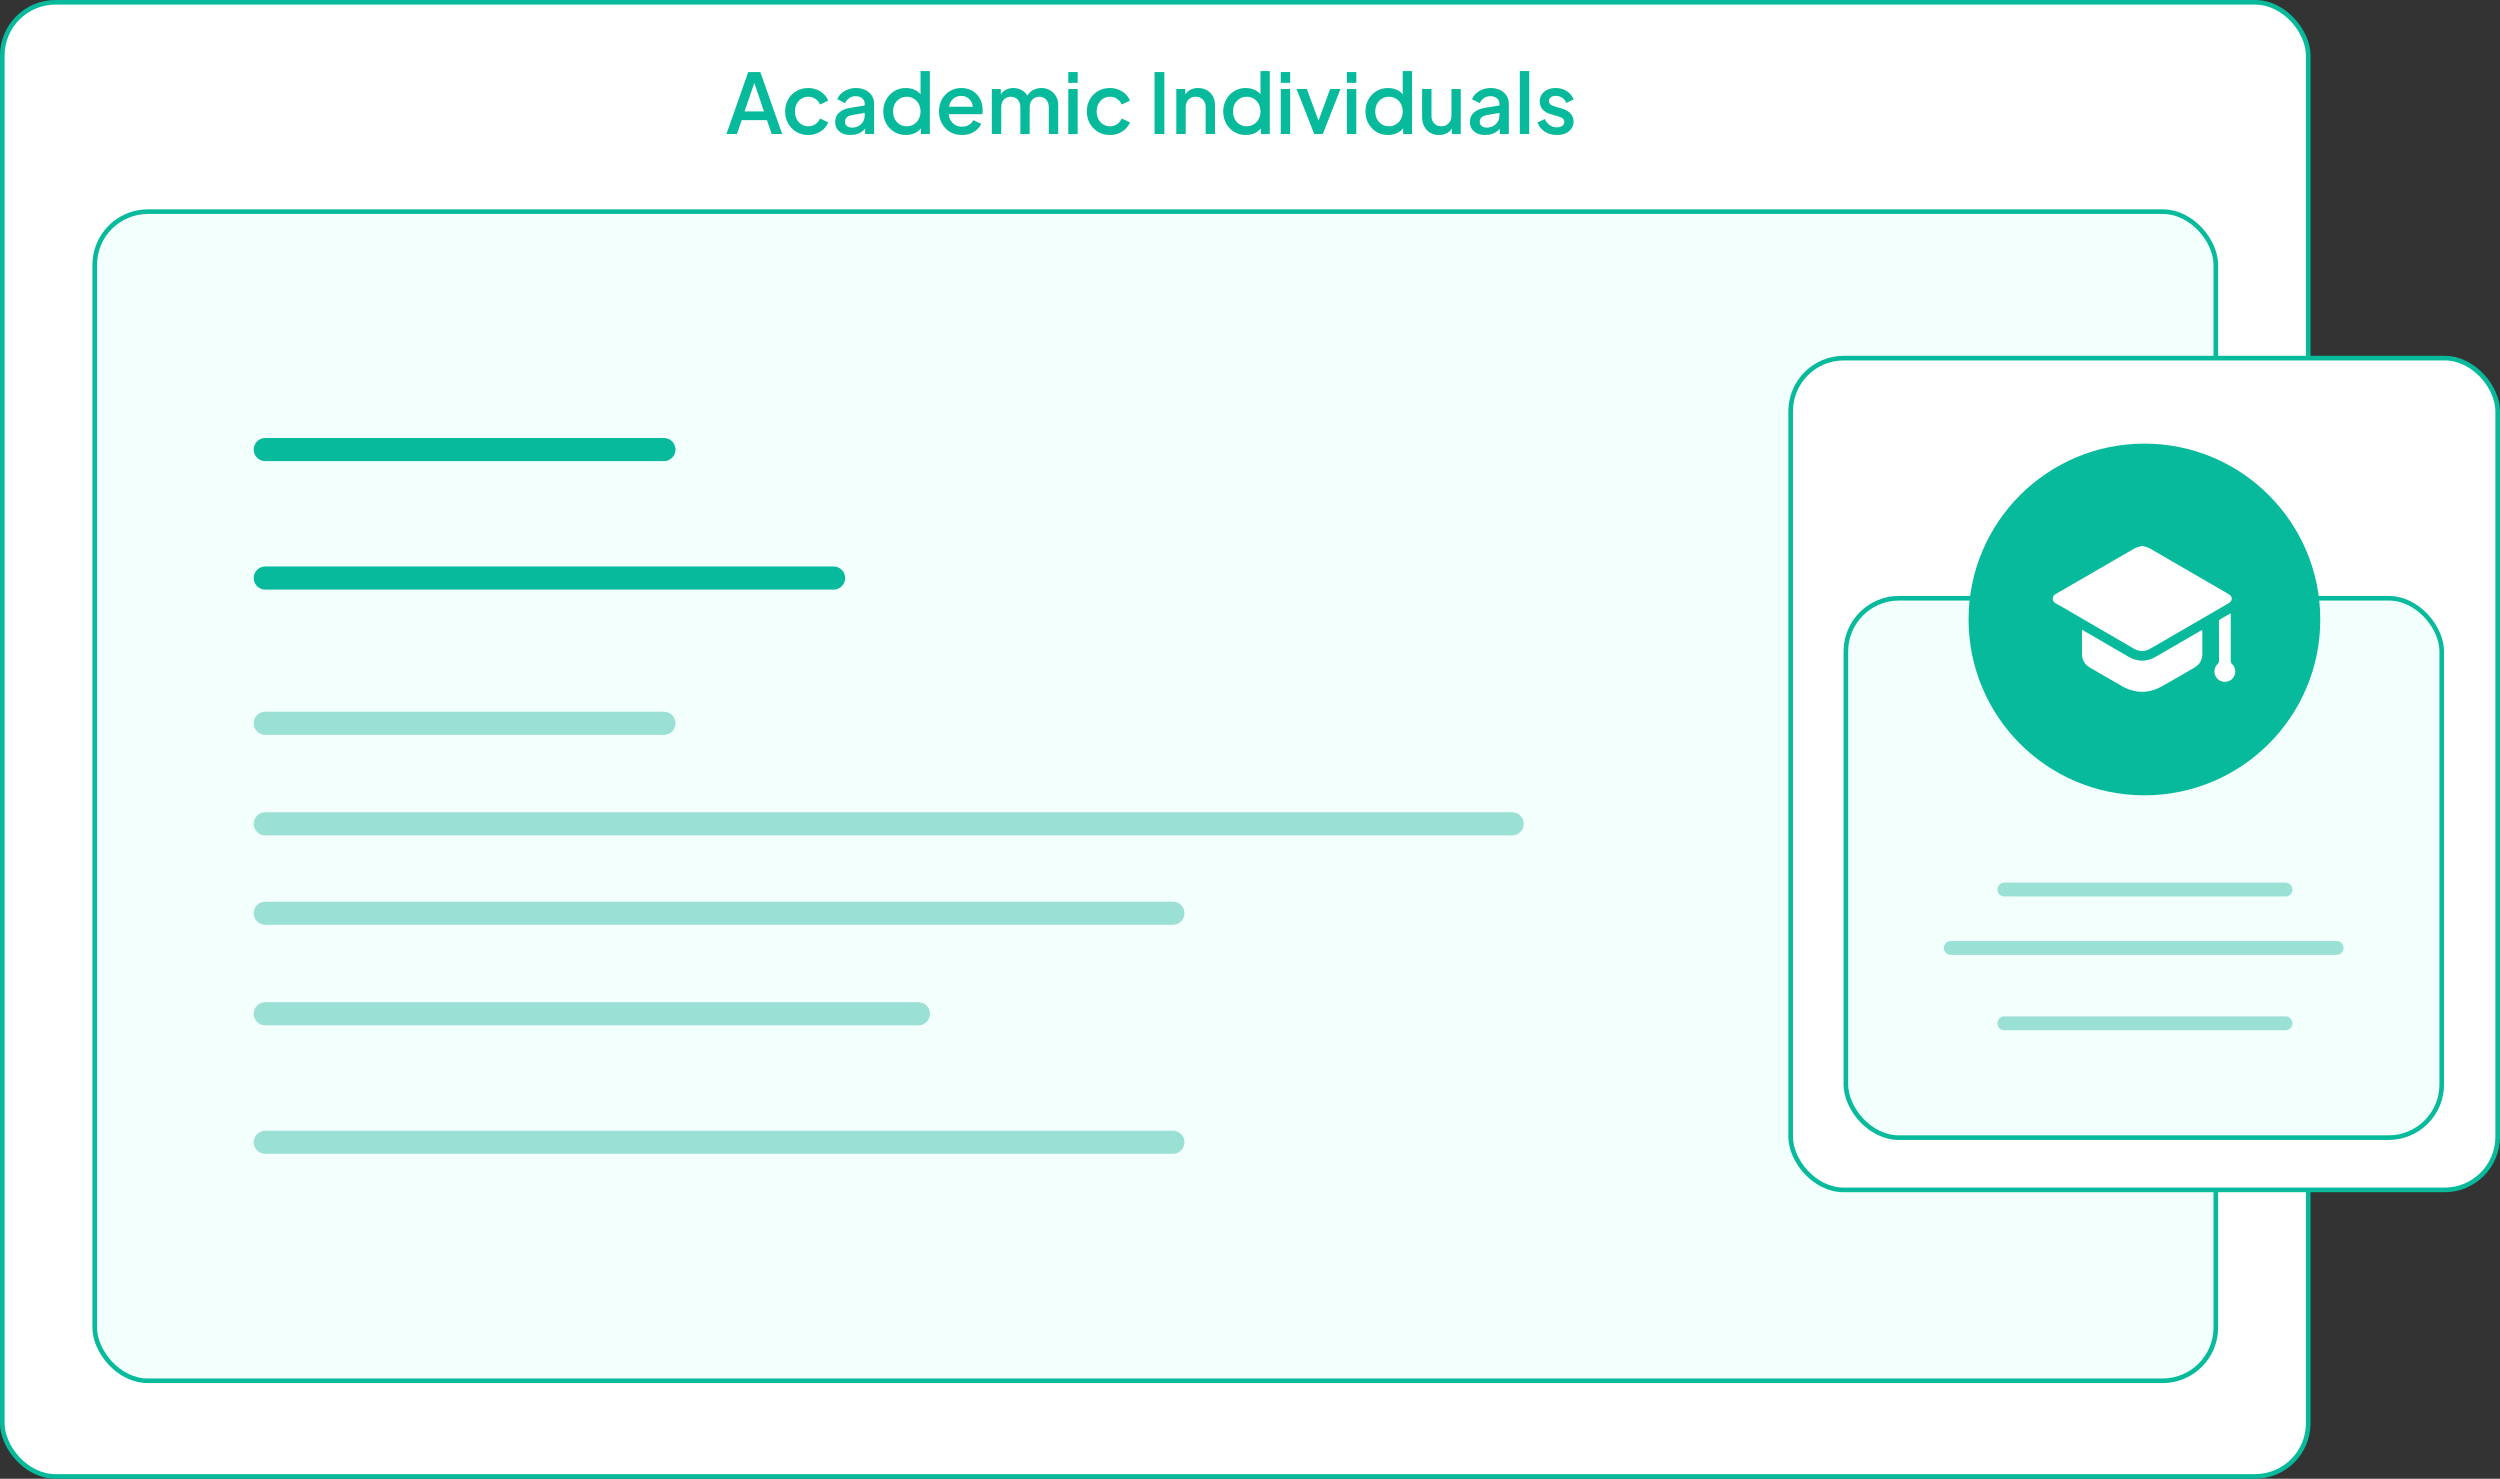
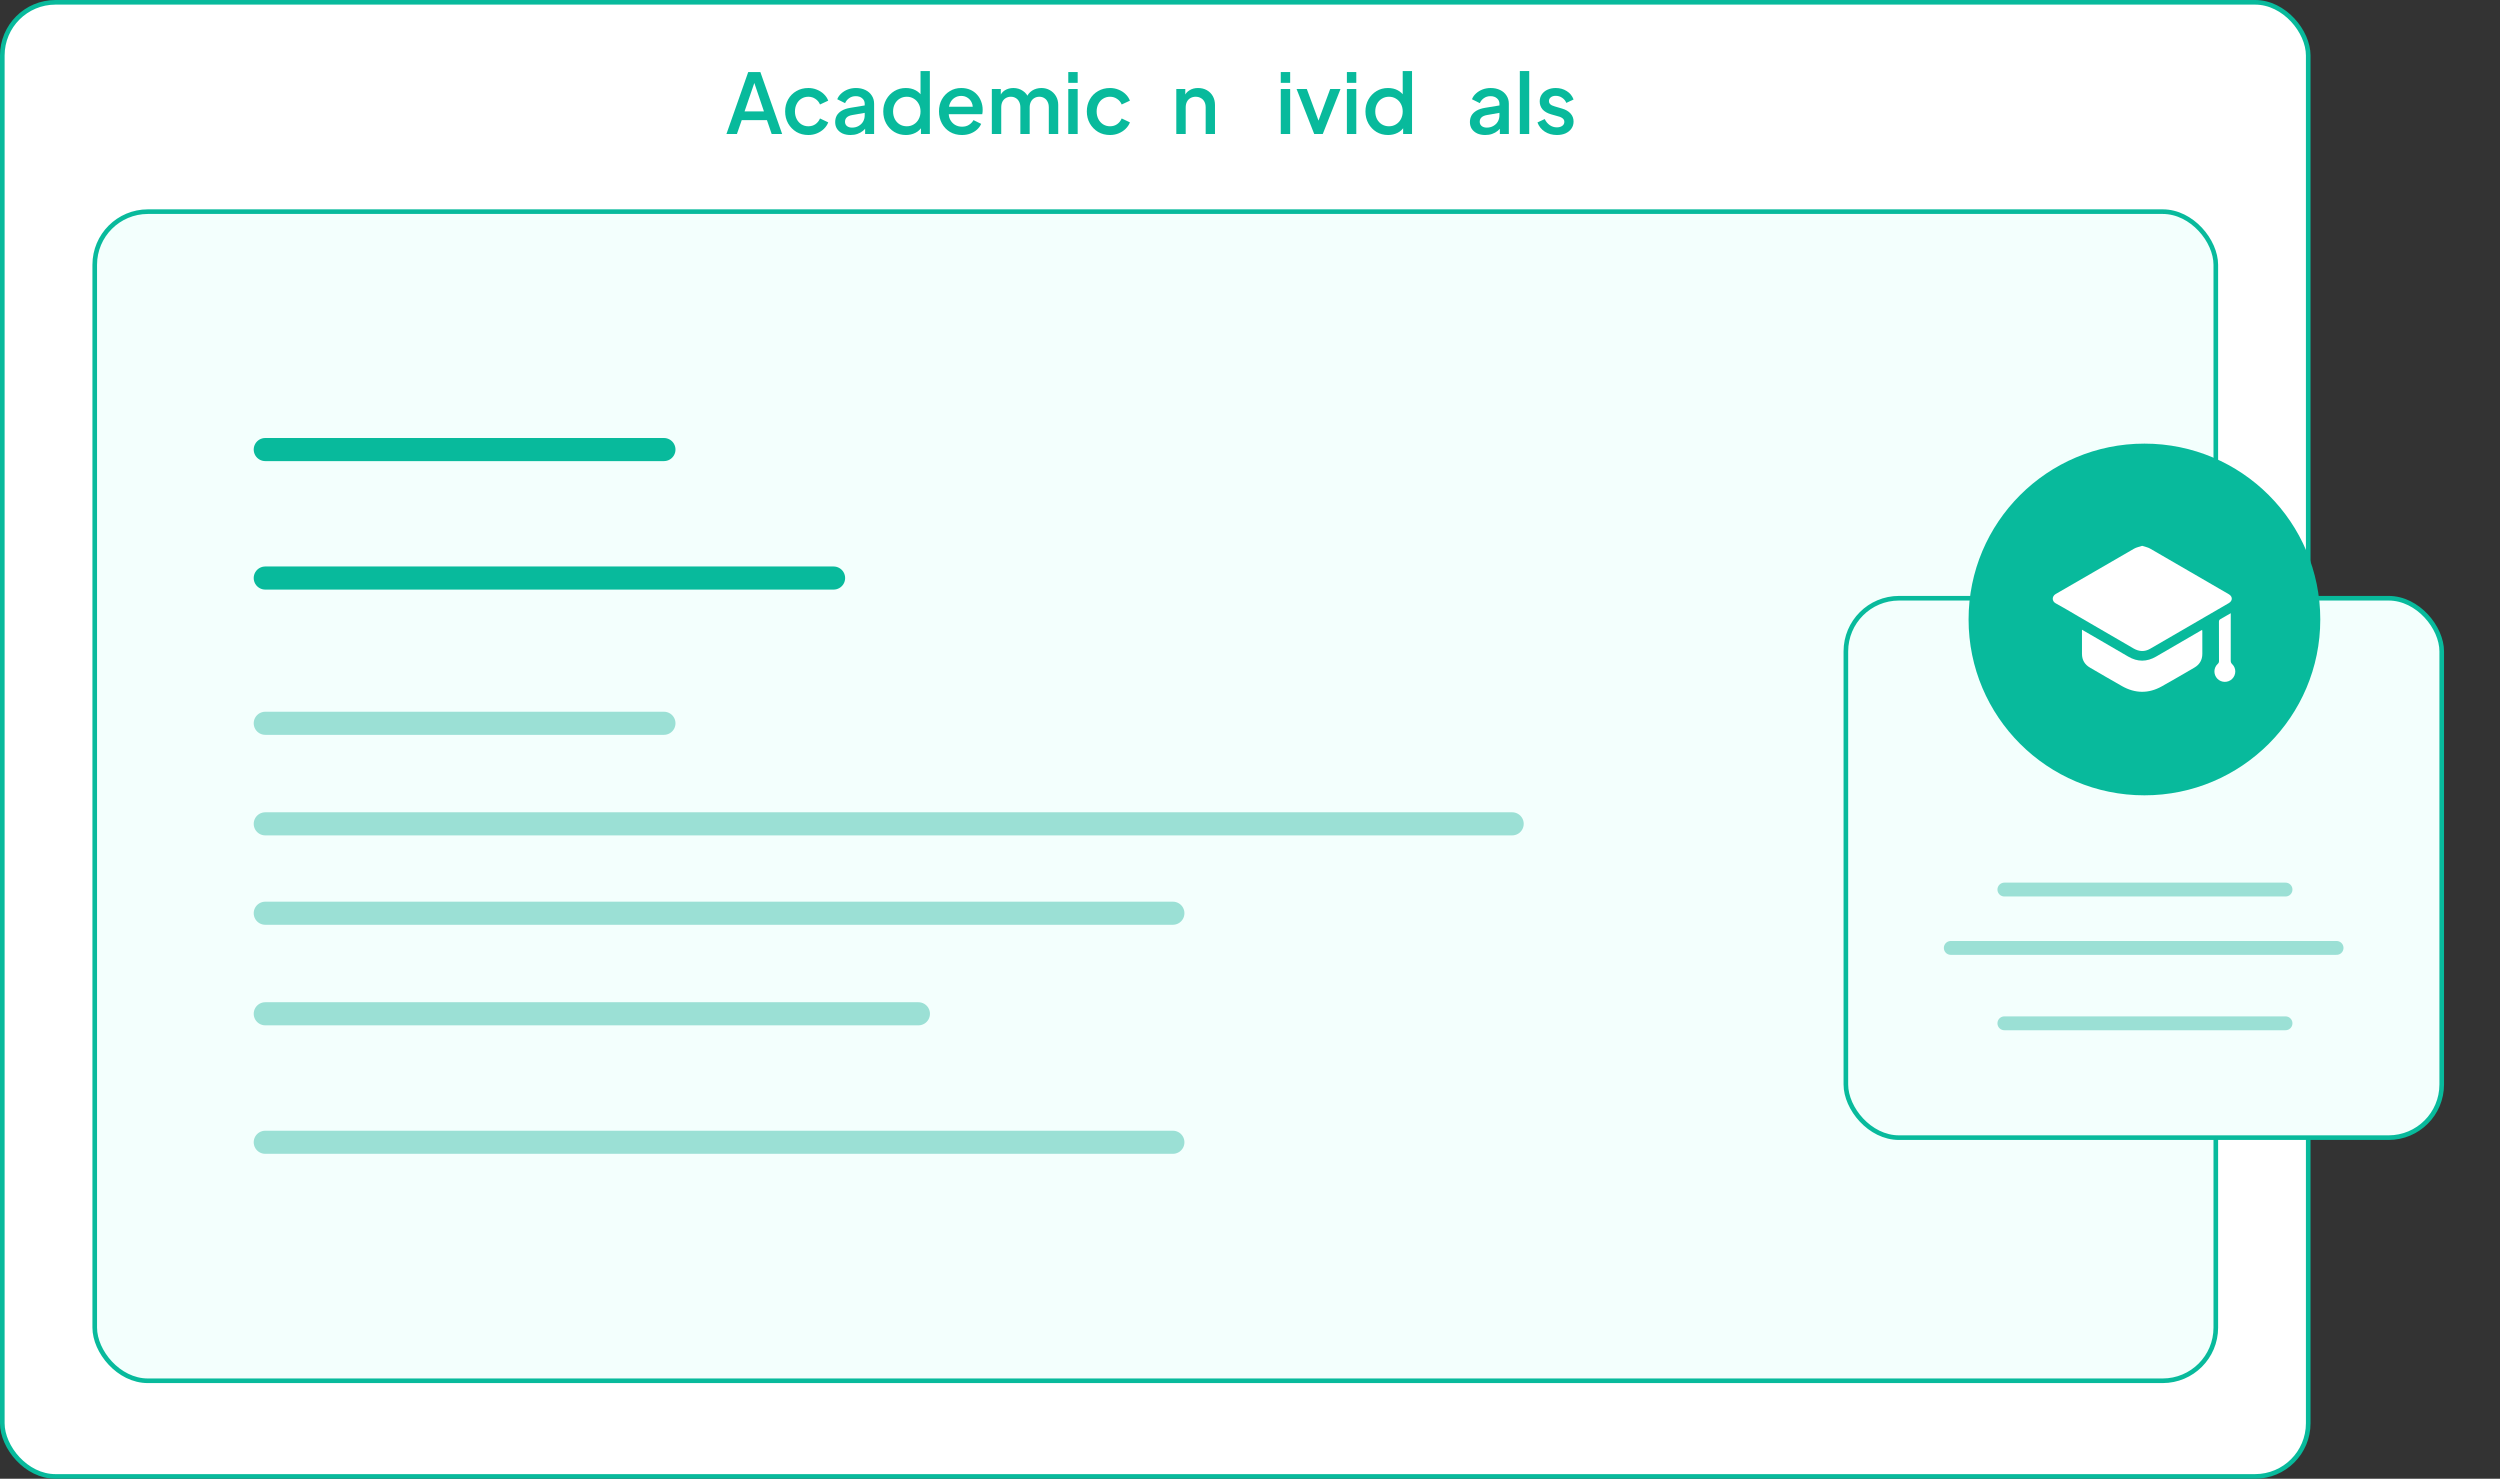
<svg xmlns="http://www.w3.org/2000/svg" width="541" height="320" viewBox="0 0 541 320" fill="none">
  <rect x="0" y="0" width="541" height="320" fill="#333333" stroke="none" />
  <rect x="0.5" y="0.5" width="499" height="319" rx="11.5" fill="white" stroke="#08BA9C" />
  <rect x="20.5" y="45.801" width="459" height="253" rx="11.5" fill="#F3FFFD" stroke="#08BA9C" />
  <path d="M57.402 97.283H143.675" stroke="#08BA9C" stroke-width="5" stroke-linecap="round" />
  <path d="M57.402 156.519H143.675" stroke="#9BE0D5" stroke-width="5" stroke-linecap="round" />
  <path d="M57.402 197.622H253.81" stroke="#9BE0D5" stroke-width="5" stroke-linecap="round" />
  <path d="M57.402 247.187H253.81" stroke="#9BE0D5" stroke-width="5" stroke-linecap="round" />
  <path d="M57.402 219.382H198.742" stroke="#9BE0D5" stroke-width="5" stroke-linecap="round" />
  <path d="M57.402 178.279H327.233" stroke="#9BE0D5" stroke-width="5" stroke-linecap="round" />
  <path d="M57.402 125.088H180.386" stroke="#08BA9C" stroke-width="5" stroke-linecap="round" />
  <path d="M157.199 29L161.915 15.59H164.543L169.259 29H166.991L165.965 25.994H160.511L159.467 29H157.199ZM161.123 24.104H165.317L162.941 17.084H163.535L161.123 24.104Z" fill="#08BA9C" />
  <path d="M174.927 29.216C173.955 29.216 173.091 28.994 172.335 28.55C171.591 28.094 170.997 27.482 170.553 26.714C170.121 25.946 169.905 25.076 169.905 24.104C169.905 23.144 170.121 22.28 170.553 21.512C170.985 20.744 171.579 20.144 172.335 19.712C173.091 19.268 173.955 19.046 174.927 19.046C175.587 19.046 176.205 19.166 176.781 19.406C177.357 19.634 177.855 19.952 178.275 20.36C178.707 20.768 179.025 21.242 179.229 21.782L177.447 22.61C177.243 22.106 176.913 21.704 176.457 21.404C176.013 21.092 175.503 20.936 174.927 20.936C174.375 20.936 173.877 21.074 173.433 21.35C173.001 21.614 172.659 21.992 172.407 22.484C172.155 22.964 172.029 23.51 172.029 24.122C172.029 24.734 172.155 25.286 172.407 25.778C172.659 26.258 173.001 26.636 173.433 26.912C173.877 27.188 174.375 27.326 174.927 27.326C175.515 27.326 176.025 27.176 176.457 26.876C176.901 26.564 177.231 26.15 177.447 25.634L179.229 26.48C179.037 26.996 178.725 27.464 178.293 27.884C177.873 28.292 177.375 28.616 176.799 28.856C176.223 29.096 175.599 29.216 174.927 29.216Z" fill="#08BA9C" />
  <path d="M184.045 29.216C183.385 29.216 182.803 29.102 182.299 28.874C181.807 28.634 181.423 28.31 181.147 27.902C180.871 27.482 180.733 26.99 180.733 26.426C180.733 25.898 180.847 25.424 181.075 25.004C181.315 24.584 181.681 24.23 182.173 23.942C182.665 23.654 183.283 23.45 184.027 23.33L187.411 22.772V24.374L184.423 24.896C183.883 24.992 183.487 25.166 183.235 25.418C182.983 25.658 182.857 25.97 182.857 26.354C182.857 26.726 182.995 27.032 183.271 27.272C183.559 27.5 183.925 27.614 184.369 27.614C184.921 27.614 185.401 27.494 185.809 27.254C186.229 27.014 186.553 26.696 186.781 26.3C187.009 25.892 187.123 25.442 187.123 24.95V22.448C187.123 21.968 186.943 21.578 186.583 21.278C186.235 20.966 185.767 20.81 185.179 20.81C184.639 20.81 184.165 20.954 183.757 21.242C183.361 21.518 183.067 21.878 182.875 22.322L181.183 21.476C181.363 20.996 181.657 20.576 182.065 20.216C182.473 19.844 182.947 19.556 183.487 19.352C184.039 19.148 184.621 19.046 185.233 19.046C186.001 19.046 186.679 19.19 187.267 19.478C187.867 19.766 188.329 20.168 188.653 20.684C188.989 21.188 189.157 21.776 189.157 22.448V29H187.213V27.236L187.627 27.29C187.399 27.686 187.105 28.028 186.745 28.316C186.397 28.604 185.995 28.826 185.539 28.982C185.095 29.138 184.597 29.216 184.045 29.216Z" fill="#08BA9C" />
  <path d="M196.035 29.216C195.099 29.216 194.259 28.994 193.515 28.55C192.783 28.094 192.201 27.482 191.769 26.714C191.349 25.946 191.139 25.082 191.139 24.122C191.139 23.162 191.355 22.298 191.787 21.53C192.219 20.762 192.801 20.156 193.533 19.712C194.265 19.268 195.093 19.046 196.017 19.046C196.797 19.046 197.487 19.202 198.087 19.514C198.687 19.826 199.161 20.258 199.509 20.81L199.203 21.278V15.374H201.219V29H199.293V27.02L199.527 27.398C199.191 27.986 198.711 28.436 198.087 28.748C197.463 29.06 196.779 29.216 196.035 29.216ZM196.233 27.326C196.797 27.326 197.301 27.188 197.745 26.912C198.201 26.636 198.555 26.258 198.807 25.778C199.071 25.286 199.203 24.734 199.203 24.122C199.203 23.51 199.071 22.964 198.807 22.484C198.555 22.004 198.201 21.626 197.745 21.35C197.301 21.074 196.797 20.936 196.233 20.936C195.669 20.936 195.159 21.074 194.703 21.35C194.247 21.626 193.893 22.004 193.641 22.484C193.389 22.964 193.263 23.51 193.263 24.122C193.263 24.734 193.389 25.286 193.641 25.778C193.893 26.258 194.241 26.636 194.685 26.912C195.141 27.188 195.657 27.326 196.233 27.326Z" fill="#08BA9C" />
  <path d="M208.166 29.216C207.194 29.216 206.33 28.994 205.574 28.55C204.83 28.094 204.248 27.482 203.828 26.714C203.408 25.934 203.198 25.064 203.198 24.104C203.198 23.12 203.408 22.25 203.828 21.494C204.26 20.738 204.836 20.144 205.556 19.712C206.276 19.268 207.092 19.046 208.004 19.046C208.736 19.046 209.39 19.172 209.966 19.424C210.542 19.676 211.028 20.024 211.424 20.468C211.82 20.9 212.12 21.398 212.324 21.962C212.54 22.526 212.648 23.126 212.648 23.762C212.648 23.918 212.642 24.08 212.63 24.248C212.618 24.416 212.594 24.572 212.558 24.716H204.8V23.096H211.406L210.434 23.834C210.554 23.246 210.512 22.724 210.308 22.268C210.116 21.8 209.816 21.434 209.408 21.17C209.012 20.894 208.544 20.756 208.004 20.756C207.464 20.756 206.984 20.894 206.564 21.17C206.144 21.434 205.82 21.818 205.592 22.322C205.364 22.814 205.274 23.414 205.322 24.122C205.262 24.782 205.352 25.358 205.592 25.85C205.844 26.342 206.192 26.726 206.636 27.002C207.092 27.278 207.608 27.416 208.184 27.416C208.772 27.416 209.27 27.284 209.678 27.02C210.098 26.756 210.428 26.414 210.668 25.994L212.324 26.804C212.132 27.26 211.832 27.674 211.424 28.046C211.028 28.406 210.548 28.694 209.984 28.91C209.432 29.114 208.826 29.216 208.166 29.216Z" fill="#08BA9C" />
  <path d="M214.633 29V19.262H216.577V21.368L216.325 21.044C216.529 20.384 216.901 19.886 217.441 19.55C217.981 19.214 218.599 19.046 219.295 19.046C220.075 19.046 220.765 19.256 221.365 19.676C221.977 20.084 222.385 20.63 222.589 21.314L222.013 21.368C222.301 20.588 222.739 20.006 223.327 19.622C223.927 19.238 224.611 19.046 225.379 19.046C226.051 19.046 226.657 19.202 227.197 19.514C227.749 19.826 228.187 20.258 228.511 20.81C228.835 21.362 228.997 21.992 228.997 22.7V29H226.963V23.258C226.963 22.766 226.873 22.352 226.693 22.016C226.525 21.668 226.285 21.404 225.973 21.224C225.673 21.032 225.319 20.936 224.911 20.936C224.503 20.936 224.143 21.032 223.831 21.224C223.519 21.404 223.273 21.668 223.093 22.016C222.913 22.364 222.823 22.778 222.823 23.258V29H220.807V23.258C220.807 22.766 220.717 22.352 220.537 22.016C220.369 21.668 220.129 21.404 219.817 21.224C219.517 21.032 219.157 20.936 218.737 20.936C218.329 20.936 217.969 21.032 217.657 21.224C217.345 21.404 217.099 21.668 216.919 22.016C216.751 22.364 216.667 22.778 216.667 23.258V29H214.633Z" fill="#08BA9C" />
  <path d="M231.174 29V19.262H233.208V29H231.174ZM231.174 17.93V15.59H233.208V17.93H231.174Z" fill="#08BA9C" />
  <path d="M240.212 29.216C239.24 29.216 238.376 28.994 237.62 28.55C236.876 28.094 236.282 27.482 235.838 26.714C235.406 25.946 235.19 25.076 235.19 24.104C235.19 23.144 235.406 22.28 235.838 21.512C236.27 20.744 236.864 20.144 237.62 19.712C238.376 19.268 239.24 19.046 240.212 19.046C240.872 19.046 241.49 19.166 242.066 19.406C242.642 19.634 243.14 19.952 243.56 20.36C243.992 20.768 244.31 21.242 244.514 21.782L242.732 22.61C242.528 22.106 242.198 21.704 241.742 21.404C241.298 21.092 240.788 20.936 240.212 20.936C239.66 20.936 239.162 21.074 238.718 21.35C238.286 21.614 237.944 21.992 237.692 22.484C237.44 22.964 237.314 23.51 237.314 24.122C237.314 24.734 237.44 25.286 237.692 25.778C237.944 26.258 238.286 26.636 238.718 26.912C239.162 27.188 239.66 27.326 240.212 27.326C240.8 27.326 241.31 27.176 241.742 26.876C242.186 26.564 242.516 26.15 242.732 25.634L244.514 26.48C244.322 26.996 244.01 27.464 243.578 27.884C243.158 28.292 242.66 28.616 242.084 28.856C241.508 29.096 240.884 29.216 240.212 29.216Z" fill="#08BA9C" />
-   <path d="M249.846 29V15.59H251.97V29H249.846Z" fill="#08BA9C" />
  <path d="M254.552 29V19.262H256.496V21.17L256.262 20.918C256.502 20.306 256.886 19.844 257.414 19.532C257.942 19.208 258.555 19.046 259.251 19.046C259.971 19.046 260.606 19.202 261.159 19.514C261.711 19.826 262.143 20.258 262.454 20.81C262.766 21.362 262.923 21.998 262.923 22.718V29H260.907V23.258C260.907 22.766 260.816 22.352 260.636 22.016C260.456 21.668 260.199 21.404 259.863 21.224C259.539 21.032 259.166 20.936 258.746 20.936C258.326 20.936 257.949 21.032 257.613 21.224C257.289 21.404 257.036 21.668 256.856 22.016C256.676 22.364 256.587 22.778 256.587 23.258V29H254.552Z" fill="#08BA9C" />
-   <path d="M269.599 29.216C268.663 29.216 267.823 28.994 267.079 28.55C266.347 28.094 265.765 27.482 265.333 26.714C264.913 25.946 264.703 25.082 264.703 24.122C264.703 23.162 264.919 22.298 265.351 21.53C265.783 20.762 266.365 20.156 267.097 19.712C267.829 19.268 268.657 19.046 269.581 19.046C270.361 19.046 271.051 19.202 271.651 19.514C272.251 19.826 272.725 20.258 273.073 20.81L272.767 21.278V15.374H274.783V29H272.857V27.02L273.091 27.398C272.755 27.986 272.275 28.436 271.651 28.748C271.027 29.06 270.343 29.216 269.599 29.216ZM269.797 27.326C270.361 27.326 270.865 27.188 271.309 26.912C271.765 26.636 272.119 26.258 272.371 25.778C272.635 25.286 272.767 24.734 272.767 24.122C272.767 23.51 272.635 22.964 272.371 22.484C272.119 22.004 271.765 21.626 271.309 21.35C270.865 21.074 270.361 20.936 269.797 20.936C269.233 20.936 268.723 21.074 268.267 21.35C267.811 21.626 267.457 22.004 267.205 22.484C266.953 22.964 266.827 23.51 266.827 24.122C266.827 24.734 266.953 25.286 267.205 25.778C267.457 26.258 267.805 26.636 268.249 26.912C268.705 27.188 269.221 27.326 269.797 27.326Z" fill="#08BA9C" />
  <path d="M277.158 29V19.262H279.192V29H277.158ZM277.158 17.93V15.59H279.192V17.93H277.158Z" fill="#08BA9C" />
  <path d="M284.396 29L280.58 19.262H282.794L285.728 27.2H284.918L287.852 19.262H290.084L286.25 29H284.396Z" fill="#08BA9C" />
  <path d="M291.467 29V19.262H293.501V29H291.467ZM291.467 17.93V15.59H293.501V17.93H291.467Z" fill="#08BA9C" />
  <path d="M300.379 29.216C299.443 29.216 298.603 28.994 297.859 28.55C297.127 28.094 296.545 27.482 296.113 26.714C295.693 25.946 295.483 25.082 295.483 24.122C295.483 23.162 295.699 22.298 296.131 21.53C296.563 20.762 297.145 20.156 297.877 19.712C298.609 19.268 299.437 19.046 300.361 19.046C301.141 19.046 301.831 19.202 302.431 19.514C303.031 19.826 303.505 20.258 303.853 20.81L303.547 21.278V15.374H305.563V29H303.637V27.02L303.871 27.398C303.535 27.986 303.055 28.436 302.431 28.748C301.807 29.06 301.123 29.216 300.379 29.216ZM300.577 27.326C301.141 27.326 301.645 27.188 302.089 26.912C302.545 26.636 302.899 26.258 303.151 25.778C303.415 25.286 303.547 24.734 303.547 24.122C303.547 23.51 303.415 22.964 303.151 22.484C302.899 22.004 302.545 21.626 302.089 21.35C301.645 21.074 301.141 20.936 300.577 20.936C300.013 20.936 299.503 21.074 299.047 21.35C298.591 21.626 298.237 22.004 297.985 22.484C297.733 22.964 297.607 23.51 297.607 24.122C297.607 24.734 297.733 25.286 297.985 25.778C298.237 26.258 298.585 26.636 299.029 26.912C299.485 27.188 300.001 27.326 300.577 27.326Z" fill="#08BA9C" />
-   <path d="M311.411 29.216C310.679 29.216 310.037 29.054 309.485 28.73C308.933 28.394 308.501 27.932 308.189 27.344C307.889 26.744 307.739 26.054 307.739 25.274V19.262H309.773V25.094C309.773 25.538 309.863 25.928 310.043 26.264C310.223 26.6 310.475 26.864 310.799 27.056C311.123 27.236 311.495 27.326 311.915 27.326C312.347 27.326 312.725 27.23 313.049 27.038C313.373 26.846 313.625 26.576 313.805 26.228C313.997 25.88 314.093 25.472 314.093 25.004V19.262H316.109V29H314.183V27.092L314.399 27.344C314.171 27.944 313.793 28.406 313.265 28.73C312.737 29.054 312.119 29.216 311.411 29.216Z" fill="#08BA9C" />
  <path d="M321.4 29.216C320.74 29.216 320.158 29.102 319.654 28.874C319.162 28.634 318.778 28.31 318.502 27.902C318.226 27.482 318.088 26.99 318.088 26.426C318.088 25.898 318.202 25.424 318.43 25.004C318.67 24.584 319.036 24.23 319.528 23.942C320.02 23.654 320.638 23.45 321.382 23.33L324.766 22.772V24.374L321.778 24.896C321.238 24.992 320.842 25.166 320.59 25.418C320.338 25.658 320.212 25.97 320.212 26.354C320.212 26.726 320.35 27.032 320.626 27.272C320.914 27.5 321.28 27.614 321.724 27.614C322.276 27.614 322.756 27.494 323.164 27.254C323.584 27.014 323.908 26.696 324.136 26.3C324.364 25.892 324.478 25.442 324.478 24.95V22.448C324.478 21.968 324.298 21.578 323.938 21.278C323.59 20.966 323.122 20.81 322.534 20.81C321.994 20.81 321.52 20.954 321.112 21.242C320.716 21.518 320.422 21.878 320.23 22.322L318.538 21.476C318.718 20.996 319.012 20.576 319.42 20.216C319.828 19.844 320.302 19.556 320.842 19.352C321.394 19.148 321.976 19.046 322.588 19.046C323.356 19.046 324.034 19.19 324.622 19.478C325.222 19.766 325.684 20.168 326.008 20.684C326.344 21.188 326.512 21.776 326.512 22.448V29H324.568V27.236L324.982 27.29C324.754 27.686 324.46 28.028 324.1 28.316C323.752 28.604 323.35 28.826 322.894 28.982C322.45 29.138 321.952 29.216 321.4 29.216Z" fill="#08BA9C" />
  <path d="M328.89 29V15.374H330.924V29H328.89Z" fill="#08BA9C" />
  <path d="M336.902 29.216C335.906 29.216 335.031 28.97 334.275 28.478C333.531 27.986 333.008 27.326 332.708 26.498L334.275 25.76C334.539 26.312 334.899 26.75 335.355 27.074C335.823 27.398 336.339 27.56 336.902 27.56C337.382 27.56 337.772 27.452 338.072 27.236C338.372 27.02 338.523 26.726 338.523 26.354C338.523 26.114 338.456 25.922 338.324 25.778C338.192 25.622 338.024 25.496 337.82 25.4C337.628 25.304 337.43 25.232 337.227 25.184L335.697 24.752C334.857 24.512 334.227 24.152 333.807 23.672C333.398 23.18 333.195 22.61 333.195 21.962C333.195 21.374 333.344 20.864 333.645 20.432C333.945 19.988 334.359 19.646 334.887 19.406C335.415 19.166 336.008 19.046 336.669 19.046C337.557 19.046 338.348 19.268 339.044 19.712C339.74 20.144 340.232 20.75 340.52 21.53L338.954 22.268C338.762 21.8 338.456 21.428 338.036 21.152C337.628 20.876 337.167 20.738 336.65 20.738C336.206 20.738 335.853 20.846 335.589 21.062C335.324 21.266 335.193 21.536 335.193 21.872C335.193 22.1 335.253 22.292 335.372 22.448C335.492 22.592 335.648 22.712 335.84 22.808C336.033 22.892 336.23 22.964 336.434 23.024L338.018 23.492C338.822 23.72 339.44 24.08 339.872 24.572C340.305 25.052 340.52 25.628 340.52 26.3C340.52 26.876 340.365 27.386 340.053 27.83C339.753 28.262 339.332 28.604 338.792 28.856C338.253 29.096 337.622 29.216 336.902 29.216Z" fill="#08BA9C" />
-   <rect x="387.5" y="77.5" width="153" height="180" rx="11.5" fill="white" stroke="#08BA9C" />
  <rect x="399.445" y="129.457" width="128.945" height="116.731" rx="11.5" fill="#F3FFFD" stroke="#08BA9C" />
  <path d="M433.748 192.501H494.586" stroke="#9BE0D5" stroke-width="3" stroke-linecap="round" />
  <path d="M433.748 221.443H494.586" stroke="#9BE0D5" stroke-width="3" stroke-linecap="round" />
  <path d="M422.15 205.13H505.634" stroke="#9BE0D5" stroke-width="3" stroke-linecap="round" />
  <circle cx="464.054" cy="134.054" r="38.054" fill="#08BA9C" />
  <path d="M463.565 118.117C464.179 118.325 464.788 118.43 465.291 118.719C470.977 121.994 476.649 125.294 482.321 128.594C483.177 129.093 483.172 130.014 482.309 130.516C476.637 133.816 470.965 137.116 465.283 140.4C464.094 141.087 462.885 141.016 461.698 140.325C457.721 138.009 453.74 135.701 449.76 133.389C448.125 132.44 446.512 131.451 444.849 130.555C443.983 130.088 444.023 129.02 444.856 128.544C450.513 125.299 456.138 121.999 461.79 118.745C462.316 118.441 462.952 118.328 463.566 118.117H463.565Z" fill="white" />
  <path d="M450.539 136.268C451.186 136.643 451.754 136.971 452.322 137.301C455.063 138.894 457.808 140.484 460.547 142.084C462.569 143.266 464.576 143.255 466.598 142.074C469.792 140.208 472.995 138.356 476.194 136.498C476.294 136.44 476.397 136.387 476.549 136.306C476.563 136.464 476.583 136.584 476.583 136.705C476.585 138.292 476.583 139.879 476.585 141.466C476.588 142.805 476.002 143.81 474.852 144.476C472.503 145.84 470.163 147.219 467.79 148.541C464.94 150.129 462.059 150.081 459.225 148.489C456.895 147.18 454.596 145.82 452.283 144.481C451.128 143.813 450.539 142.819 450.54 141.479C450.541 139.776 450.54 138.072 450.54 136.268H450.539Z" fill="white" />
  <path d="M482.735 132.698V133.255C482.735 136.488 482.739 139.721 482.73 142.954C482.73 143.264 482.799 143.485 483.039 143.715C483.952 144.587 483.937 146.028 483.039 146.913C482.151 147.789 480.695 147.77 479.831 146.87C478.963 145.964 478.989 144.521 479.915 143.67C480.122 143.48 480.193 143.3 480.191 143.032C480.183 140.21 480.191 137.389 480.18 134.568C480.18 134.285 480.252 134.119 480.508 133.978C481.229 133.586 481.934 133.163 482.734 132.7L482.735 132.698Z" fill="white" />
</svg>